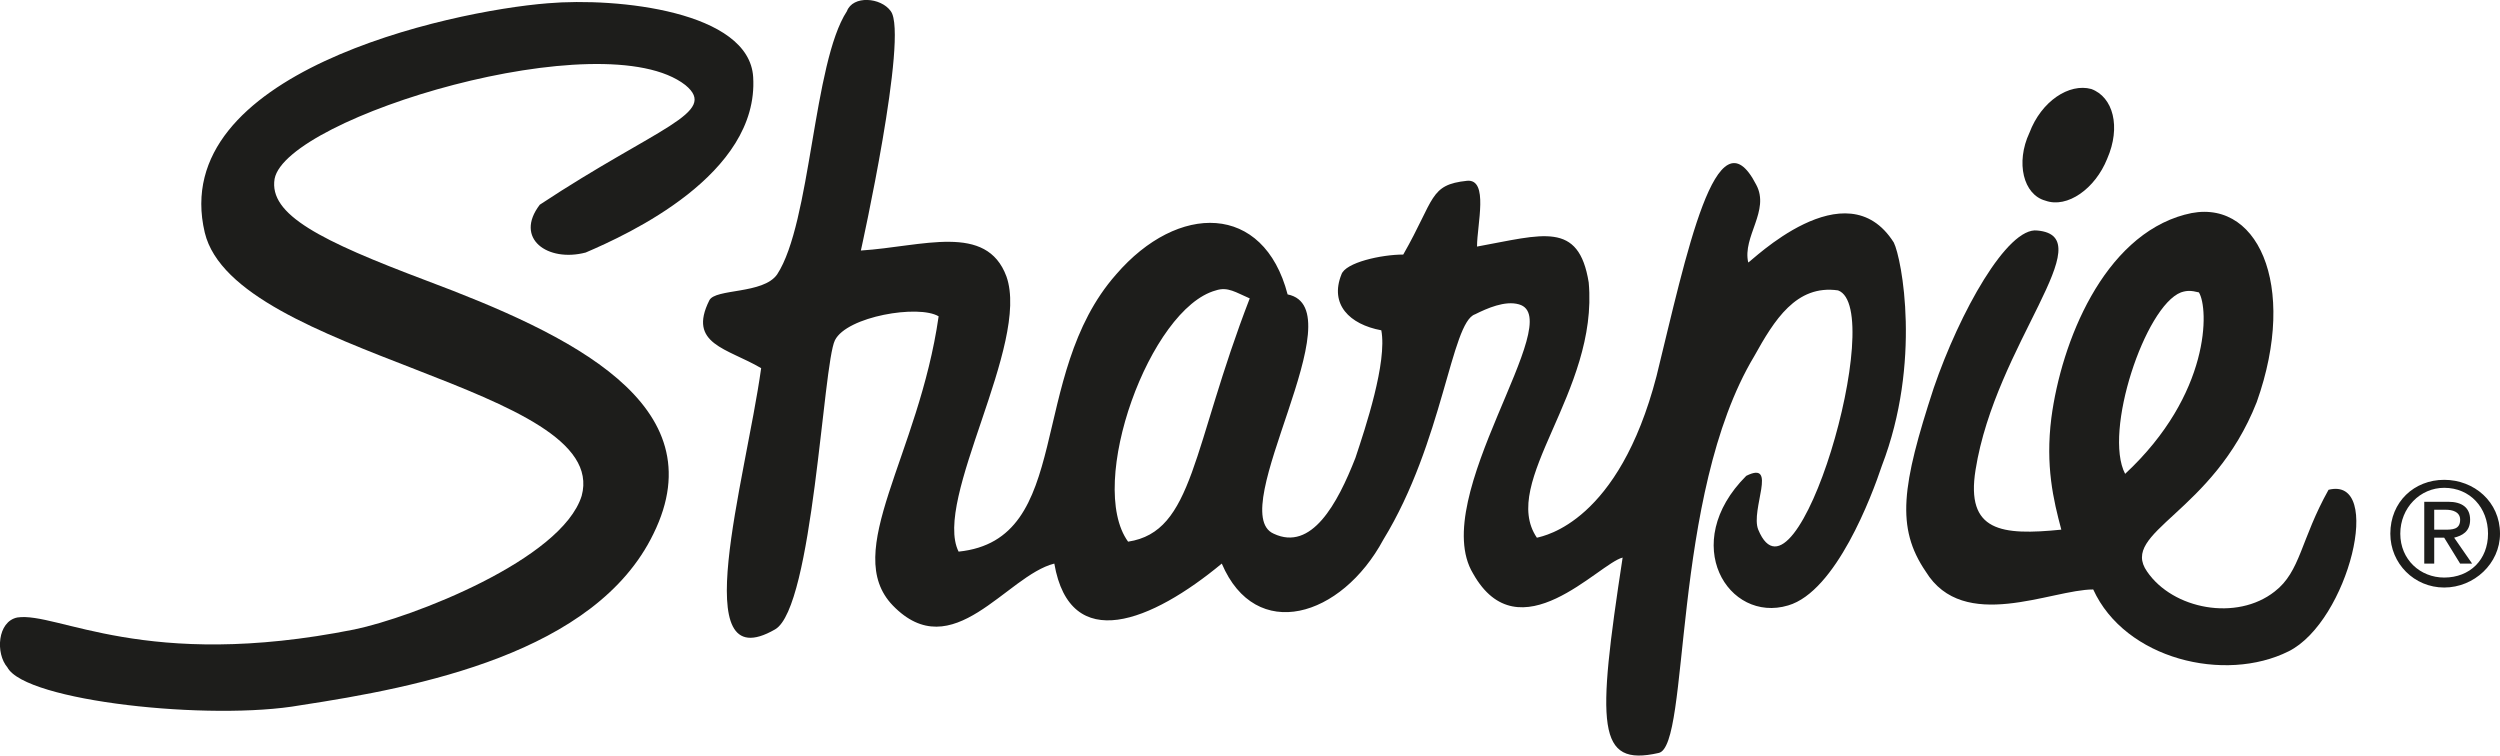
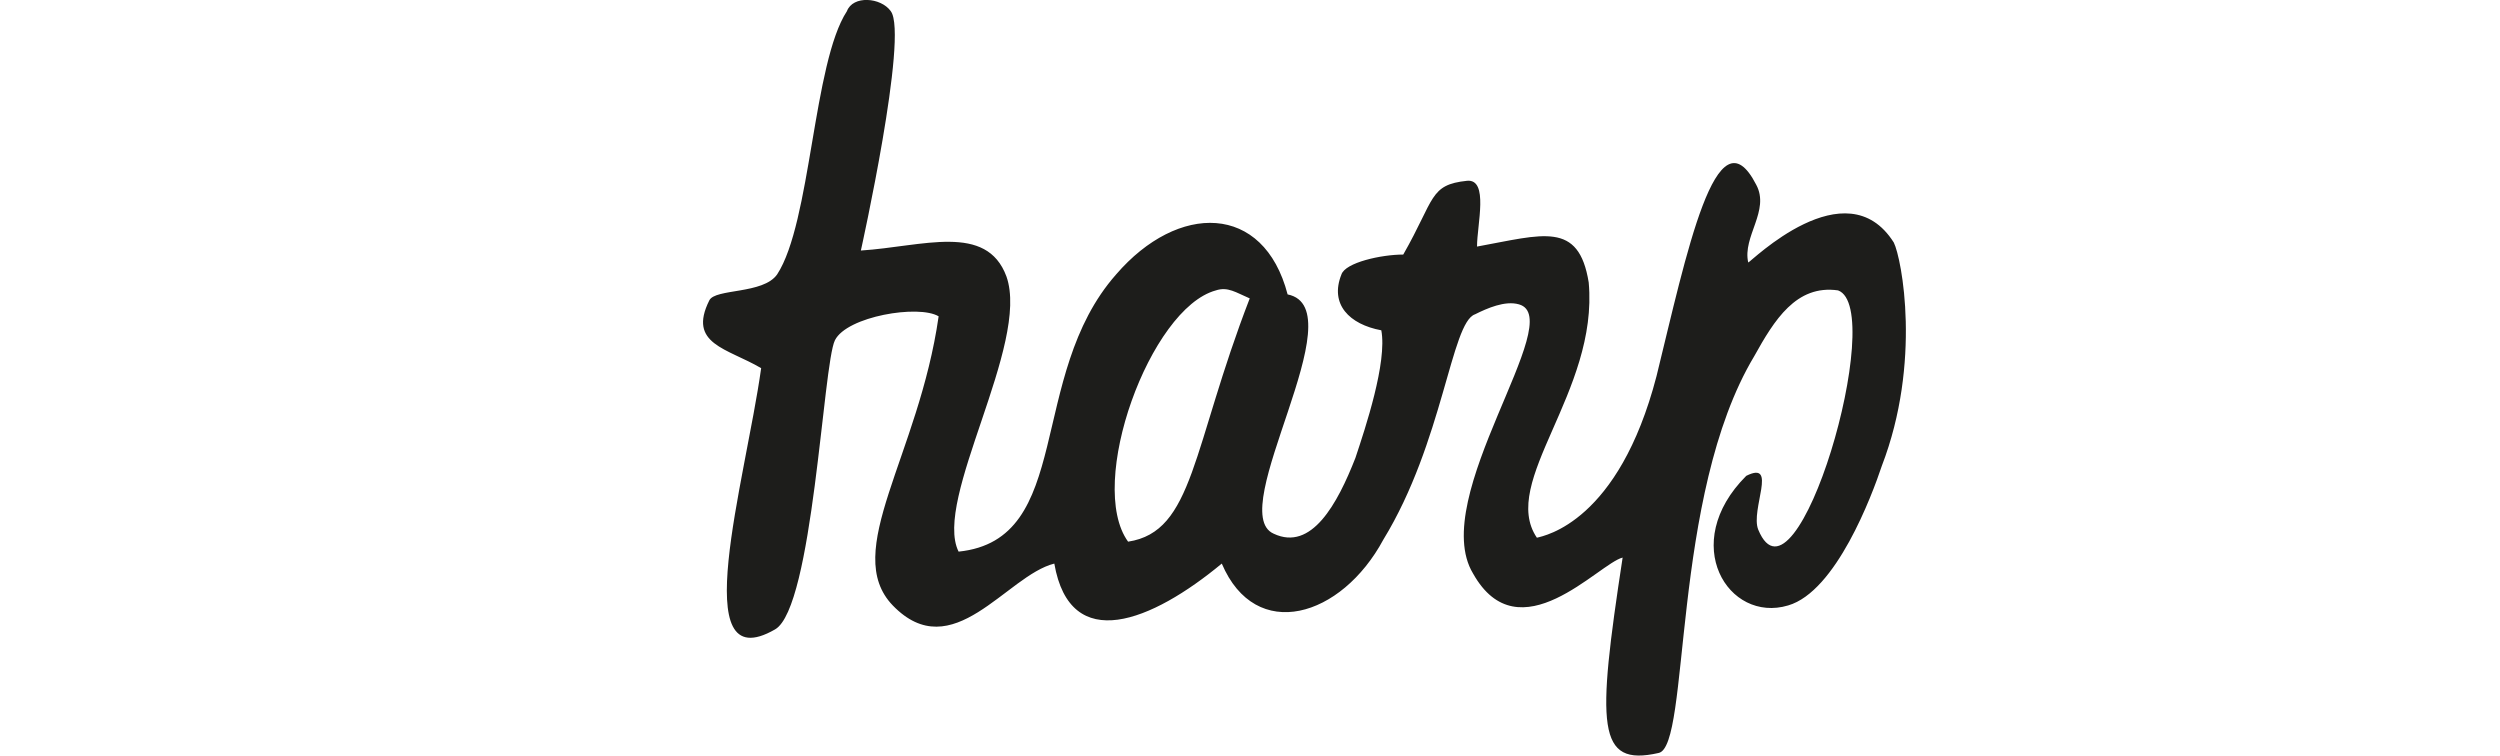
<svg xmlns="http://www.w3.org/2000/svg" viewBox="0 0 657.42 198.7" data-name="Capa 1" id="Capa_1">
  <defs>
    <style>
      .cls-1 {
        fill: #1d1d1b;
        fill-rule: evenodd;
      }
    </style>
  </defs>
-   <path d="M144.05.86c18.35-1.57,52.96,2.1,54.01,19.4,1.57,25.69-33.04,41.43-44.05,46.15-9.96,2.62-18.88-3.67-12.06-12.58,30.94-20.45,47.19-24.12,38.28-31.46-21.5-16.78-104.88,8.39-108.02,24.65-1.57,9.44,12.06,16.26,39.85,26.74,37.76,14.16,76.56,32.52,59.78,66.6-15.21,31.46-61.88,40.38-92.82,45.1-23.6,4.19-72.37-1.05-77.08-9.97-3.15-3.67-2.63-12.06,2.62-13.11,10.49-1.57,33.56,14.16,88.62,3.15,15.21-3.15,54.53-18.35,59.78-35.13,7.86-28.84-91.24-36.71-99.11-69.22C43.9,19.21,117.84,2.95,144.05.86" class="cls-1" />
  <path d="M234.25,2.95c4.72,6.29-7.87,62.93-7.87,62.93,16.26-1.05,33.04-7.34,38.28,6.82,6.29,17.83-19.4,58.73-12.58,72.36,30.41-3.14,17.83-46.15,41.42-72.89,16.26-18.88,38.81-18.88,45.1,5.25,18.35,3.67-16.78,57.16-3.67,62.92,9.96,4.72,16.78-7.86,21.5-19.92,2.62-7.87,8.39-25.17,6.81-33.56-8.39-1.57-13.63-6.82-10.49-14.68,1.05-3.15,10.49-5.24,16.26-5.24,8.39-14.69,6.82-18.35,16.78-19.4,5.77-.53,2.62,11.53,2.62,17.3,17.31-3.14,26.75-6.82,29.37,9.44,2.62,28.84-23.6,52.44-13.63,67.12,2.1-.52,21.5-4.2,31.46-42.48,7.86-31.98,15.73-70.79,26.22-50.34,3.67,6.82-3.67,13.63-2.1,20.45.53,0,25.7-25.17,38.28-5.25,2.09,4.2,7.34,31.46-3.15,58.73-2.62,7.86-12.06,33.04-24.64,36.7-15.73,4.72-28.84-16.26-11.01-34.08,8.39-4.2,1.05,8.91,3.15,14.15,9.96,24.13,34.08-58.2,20.98-62.92-11.01-1.57-16.78,7.86-22.03,17.3-22.02,36.71-16.78,102.78-25.17,104.35-16.26,3.67-16.26-6.81-9.44-51.39-6.29,1.57-27.27,25.7-39.33,4.2-12.06-19.92,25.17-67.12,12.06-70.79-3.67-1.05-8.39,1.05-11.54,2.62-6.29,2.09-8.39,33.56-24.12,59.26-11.01,20.45-33.56,27.27-42.48,6.29-18.35,15.21-39.85,24.12-44.04,0-12.59,3.15-26.75,27.27-42.48,11.01-13.63-14.16,6.82-39.33,12.06-76.03-5.24-3.15-24.12,0-27.27,6.29-3.14,6.29-5.77,70.27-15.73,76.03-23.6,13.63-7.86-38.81-3.67-68.69-8.92-5.25-19.4-6.29-13.63-17.83,1.57-3.15,14.16-1.57,17.83-6.82,8.91-13.63,9.44-55.58,18.35-69.22,1.57-4.2,8.91-3.67,11.54,0M296.65,142.44c17.3-2.62,16.78-24.65,31.99-63.97-3.67-1.57-5.77-3.15-8.92-2.1-17.3,4.72-34.09,50.87-23.07,66.07" class="cls-1" />
-   <path d="M533.67,34.94c3.15-8.39,10.49-13.11,16.26-11.54,5.77,2.1,7.86,9.96,4.19,18.35-3.14,7.86-10.49,13.11-16.26,11.01-5.77-1.57-7.86-9.96-4.19-17.83" class="cls-1" />
-   <path d="M574.57,56.44c18.88-5.25,29.89,18.35,18.88,49.29-11.54,29.36-36.18,34.08-28.84,44.57,6.81,9.96,23.59,13.11,33.56,5.25,6.82-5.25,6.82-13.63,14.16-26.75,14.68-3.67,5.24,34.61-10.49,42.47-16.78,8.39-43,2.1-51.39-16.26-11.01,0-34.09,11.54-44.05-4.72-7.86-11.54-6.29-22.55,2.1-48.24,6.82-19.92,19.4-42.47,27.27-41.43,17.3,1.57-11.01,29.89-16.26,62.93-2.62,16.26,6.82,17.31,22.55,15.73-2.1-7.86-4.2-16.78-2.62-29.37,2.62-19.92,13.63-47.72,35.13-53.48M558.84,124.61c22.55-20.98,22.02-43.52,19.4-47.72-2.1-.52-3.15-.52-4.72,0-9.44,3.67-20.45,36.71-14.68,47.72" class="cls-1" />
-   <path d="M631.2,140.34c0-6.82,5.24-12.06,11.54-12.06,6.82,0,11.53,5.24,11.53,12.06s-4.72,11.54-11.53,11.54c-6.29,0-11.54-4.72-11.54-11.54M642.74,154.5c7.86,0,14.68-6.29,14.68-14.16,0-8.39-6.82-14.16-14.68-14.16s-14.16,5.77-14.16,14.16c0,7.86,6.29,14.16,14.16,14.16M640.12,141.39h2.62l4.19,6.81h3.15l-4.72-6.81c2.1-.53,4.2-1.58,4.2-4.72s-2.1-4.72-5.77-4.72h-6.29v16.26h2.62v-6.81ZM640.12,139.29v-5.24h3.15c1.57,0,3.67.52,3.67,2.62,0,2.62-2.09,2.62-4.19,2.62h-2.62Z" class="cls-1" />
</svg>